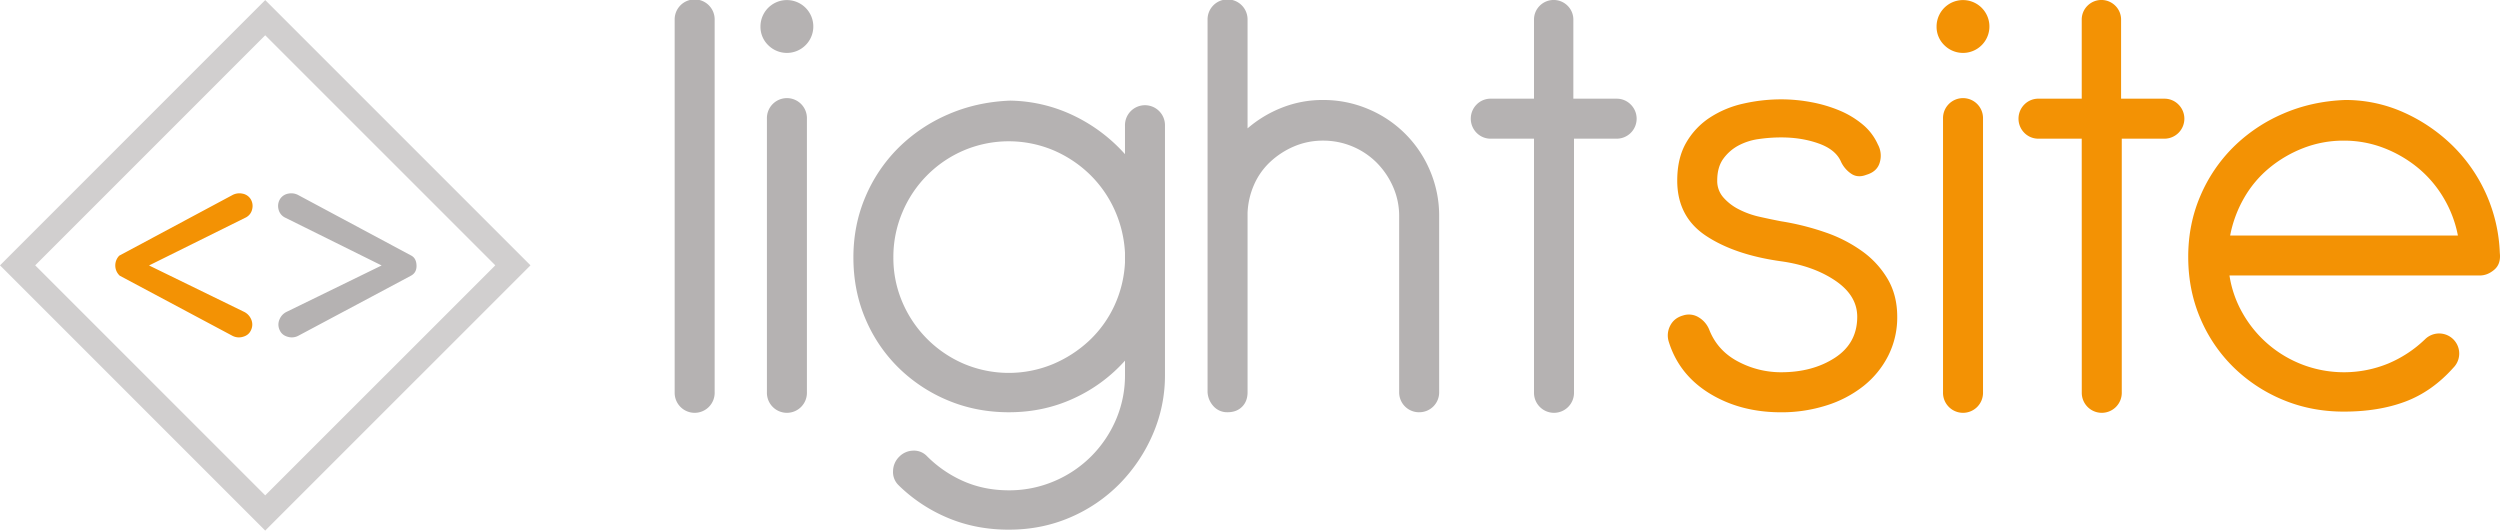
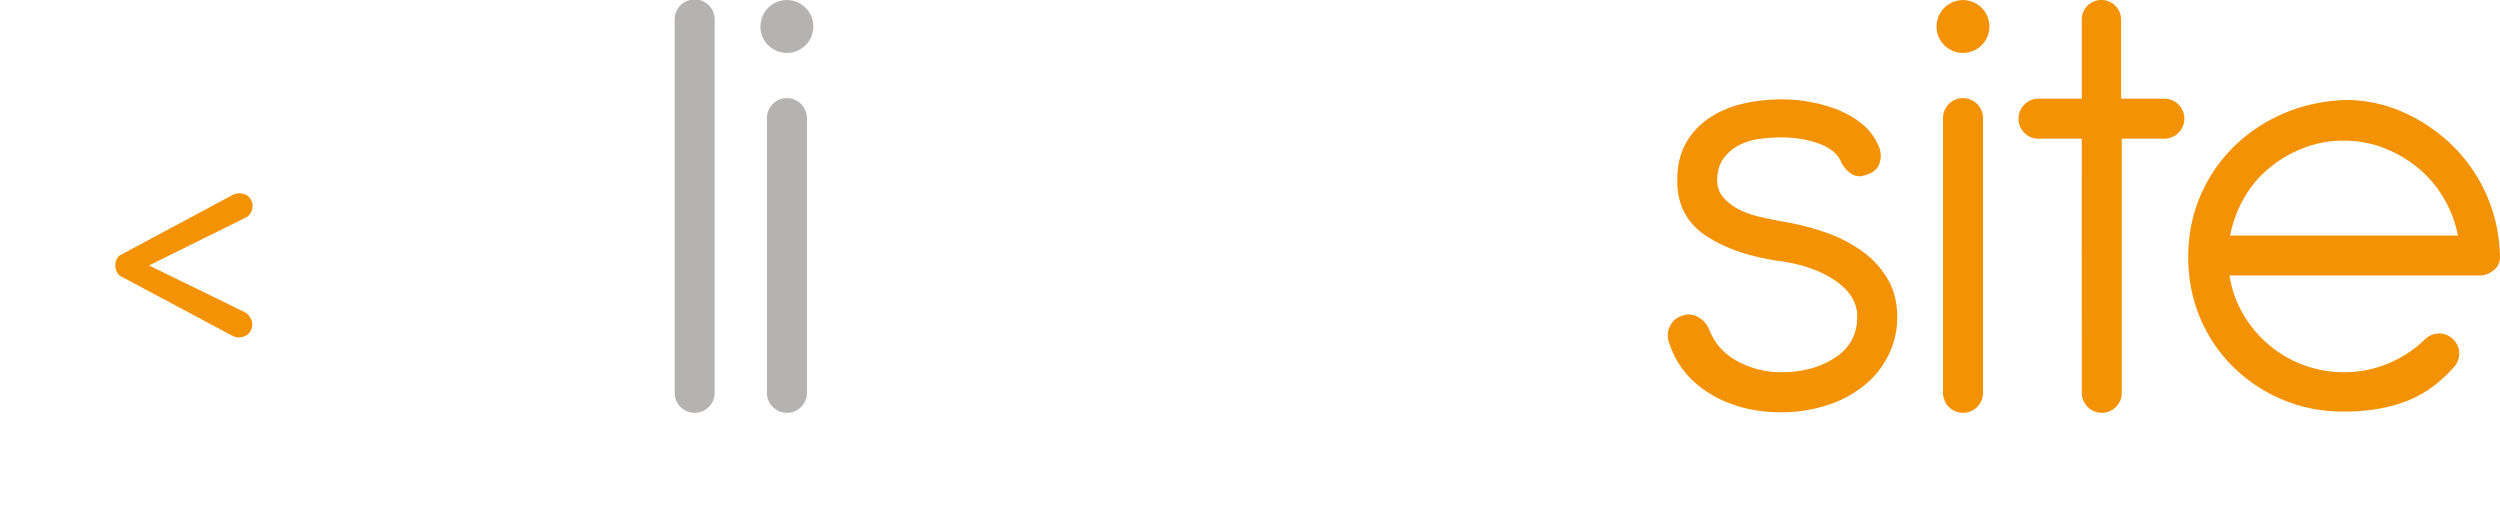
<svg xmlns="http://www.w3.org/2000/svg" id="Layer_1" data-name="Layer 1" viewBox="0 0 2938.33 623.6">
  <defs>
    <style>.cls-1{fill:#b5b2b2;}.cls-2{fill:#f39204;}.cls-3{fill:#d1cfcf;}</style>
  </defs>
  <path class="cls-1" d="M793.33,223.51a23.51,23.51,0,1,1,47,0V661a23.51,23.51,0,1,1-47,0Z" transform="translate(-0.37 -200)" />
  <path class="cls-2" d="M2276.49,231.09a31.05,31.05,0,1,1,9.09,22A30,30,0,0,1,2276.49,231.09Z" transform="translate(-0.37 -200)" />
  <path class="cls-1" d="M901.76,339.52a23.51,23.51,0,1,1,47,0V661a23.51,23.51,0,1,1-47,0Z" transform="translate(-0.37 -200)" />
  <path class="cls-1" d="M894.18,231.09a31.05,31.05,0,1,1,9.09,22A30,30,0,0,1,894.18,231.09Z" transform="translate(-0.37 -200)" />
-   <path class="cls-1" d="M1057.2,736.85a23.64,23.64,0,0,1,16.31-7.2,21,21,0,0,1,16.3,6.44A139.88,139.88,0,0,0,1133,765.66q24.26,10.62,53.08,10.63a134.51,134.51,0,0,0,53.08-10.63,136.24,136.24,0,0,0,43.6-29.19A137.63,137.63,0,0,0,1312,693.25a131.84,131.84,0,0,0,10.62-52.69V623.87a182.08,182.08,0,0,1-60.28,44.36q-35.27,16.31-76.21,16.3-37.92,0-70.9-13.64a183,183,0,0,1-58-37.92,176.93,176.93,0,0,1-39.43-57.63q-14.4-33.36-14.4-72.79,0-37.91,14-70.9A180.19,180.19,0,0,1,1056.07,374a188.77,188.77,0,0,1,58.38-39.43q33.73-14.77,73.17-16.3a178.16,178.16,0,0,1,74.32,17.44,191.74,191.74,0,0,1,60.66,45.49V347.86a23.51,23.51,0,1,1,47,0v292.7a173.47,173.47,0,0,1-14.41,70.14,190.54,190.54,0,0,1-39,58,181.65,181.65,0,0,1-58,39.43q-33.37,14.4-72,14.41t-71.28-13.65A184.17,184.17,0,0,1,1057.2,771l-.75-.76a21.41,21.41,0,0,1-6.45-16.67A24.13,24.13,0,0,1,1057.2,736.85Zm-6.82-234.3A131.66,131.66,0,0,0,1061,555.24a137.12,137.12,0,0,0,72.42,72.42,135.5,135.5,0,0,0,104.26.38,143.7,143.7,0,0,0,42.85-27.67,132.84,132.84,0,0,0,29.57-41,136.87,136.87,0,0,0,12.51-50.8V497.24a140.24,140.24,0,0,0-12.51-51.19,136.3,136.3,0,0,0-29.57-41.7,140.27,140.27,0,0,0-42.85-28.06,135.62,135.62,0,0,0-104.26.38,136.2,136.2,0,0,0-72.42,72.8A134.46,134.46,0,0,0,1050.38,502.55Z" transform="translate(-0.37 -200)" />
-   <path class="cls-1" d="M1668.36,684.53A23.31,23.31,0,0,1,1644.85,661V454a84.53,84.53,0,0,0-7.2-34.5,93.39,93.39,0,0,0-19.34-28.43,88.79,88.79,0,0,0-62.93-25.78,85.89,85.89,0,0,0-34.13,6.82,95.65,95.65,0,0,0-28,18.21,81.16,81.16,0,0,0-19,26.91,90.93,90.93,0,0,0-7.58,33V661q0,10.63-6.45,17.07t-17.06,6.44a21.43,21.43,0,0,1-16.3-6.82,26.4,26.4,0,0,1-7.2-16.69V223.51a23.51,23.51,0,1,1,47,0V350.89a140,140,0,0,1,40.19-24.26,129.5,129.5,0,0,1,48.53-9.1,134.53,134.53,0,0,1,53.08,10.62,135.18,135.18,0,0,1,72.79,72.79A134.62,134.62,0,0,1,1691.86,454V661a23.29,23.29,0,0,1-23.5,23.51Z" transform="translate(-0.37 -200)" />
-   <path class="cls-1" d="M1803.33,363h-50.57a23.06,23.06,0,0,1-16.85-6.83,23.64,23.64,0,0,1,0-33.36,23.06,23.06,0,0,1,16.85-6.83h50.57v-92.5a22.89,22.89,0,0,1,6.7-16.68,23.15,23.15,0,0,1,32.84,0,22.9,22.9,0,0,1,6.71,16.68V316h50.57a23,23,0,0,1,16.85,6.83A23.48,23.48,0,0,1,1900.39,363h-50.05V661a23.51,23.51,0,1,1-47,0Z" transform="translate(-0.37 -200)" />
  <path class="cls-2" d="M2164.26,390.33q-6.08-14.4-26.16-21.62t-44.36-7.2a185.15,185.15,0,0,0-26.16,1.9A71.58,71.58,0,0,0,2043.7,371a52.67,52.67,0,0,0-17.83,15.54q-7.2,9.86-7.2,25.78a29.22,29.22,0,0,0,7.2,19.72,60.18,60.18,0,0,0,18.2,14,100.88,100.88,0,0,0,24.27,8.72q13.24,3,25.4,5.32a304.51,304.51,0,0,1,52.7,13.26,166.11,166.11,0,0,1,43.22,22.38,106.69,106.69,0,0,1,29.58,32.6q11,19,11,44a99.71,99.71,0,0,1-10.62,45.87,107.27,107.27,0,0,1-29.19,35.64,134.8,134.8,0,0,1-43.6,22.75,174.08,174.08,0,0,1-53.08,8q-47.77,0-83.79-22t-48.15-60.66a24.68,24.68,0,0,1,1.52-19q4.54-9.09,15.16-12.13a21.9,21.9,0,0,1,18.58,2.28,29.86,29.86,0,0,1,12.51,15.16q9.84,24.27,33.75,36.78a107.14,107.14,0,0,0,50.42,12.51q37.14,0,63.31-17.06t26.17-48.15q0-25-25.79-42.46t-63.69-22.75q-54.6-7.58-88.34-30t-33.74-64.83q0-26.54,10.61-44.73A87.25,87.25,0,0,1,2010.33,338a119.2,119.2,0,0,1,39.43-16.3,200.82,200.82,0,0,1,44-4.93,190.7,190.7,0,0,1,36,3.42,162.45,162.45,0,0,1,33,9.85,106.73,106.73,0,0,1,26.92,16.3,64.82,64.82,0,0,1,17.82,23.51,27.31,27.31,0,0,1,2.28,20.86q-3,11-15.93,14.78-9.87,3.81-17.44-1.14A34.83,34.83,0,0,1,2164.26,390.33Z" transform="translate(-0.37 -200)" />
  <path class="cls-2" d="M2284.07,339.52a23.51,23.51,0,1,1,47,0V661a23.51,23.51,0,1,1-47,0Z" transform="translate(-0.37 -200)" />
  <path class="cls-2" d="M2447.09,363h-50.56a23.08,23.08,0,0,1-16.86-6.83,23.64,23.64,0,0,1,0-33.36,23.08,23.08,0,0,1,16.86-6.83h50.56v-92.5a22.86,22.86,0,0,1,6.71-16.68,23.14,23.14,0,0,1,32.83,0,22.87,22.87,0,0,1,6.72,16.68V316h50.56a23,23,0,0,1,16.85,6.83A23.48,23.48,0,0,1,2544.15,363h-50V661a23.51,23.51,0,1,1-47,0Z" transform="translate(-0.37 -200)" />
  <path class="cls-2" d="M2620.74,523.78a128.26,128.26,0,0,0,15.92,45.12,136.84,136.84,0,0,0,70.52,59.9,137.08,137.08,0,0,0,100.1-1.52,141.1,141.1,0,0,0,43.22-28.43,23.59,23.59,0,0,1,33.36,33.37q-25,28-56.49,39.8T2755,683.77q-37.93,0-70.9-13.64a183.08,183.08,0,0,1-58-37.91,176.77,176.77,0,0,1-39.43-57.64q-14.41-33.36-14.41-72.79,0-37.91,14-70.9a180.52,180.52,0,0,1,38.67-57.63,188.94,188.94,0,0,1,58.39-39.43q33.73-14.77,73.18-16.3a166.39,166.39,0,0,1,68.62,14.41,197.14,197.14,0,0,1,57.24,38.67,186.21,186.21,0,0,1,56.12,126.63q1.5,12.9-6.44,19.71T2915,523.78ZM2755,365.3a129.6,129.6,0,0,0-47.4,8.72,144.77,144.77,0,0,0-40.18,23.51,128.23,128.23,0,0,0-29.58,35.26,141.57,141.57,0,0,0-16.3,44h267.67a136.78,136.78,0,0,0-16.68-44,134.41,134.41,0,0,0-29.95-35.26A145.26,145.26,0,0,0,2802.35,374,129.62,129.62,0,0,0,2755,365.3Z" transform="translate(-0.37 -200)" />
  <path class="cls-2" d="M286.9,566.34a17.29,17.29,0,0,1,8.64,8.89,15,15,0,0,1-.3,13.06c-1.75,3.82-4.85,6.33-9.4,7.57a16.41,16.41,0,0,1-12.55-1.32L141.05,524l-.51-.51a16.48,16.48,0,0,1,0-23l132.75-71.08a17.32,17.32,0,0,1,12-1.83,14.38,14.38,0,0,1,9.4,6,15.3,15.3,0,0,1,2.08,12.25,14.24,14.24,0,0,1-7.31,9.7L175.54,512Z" transform="translate(-0.37 -200)" />
-   <path class="cls-1" d="M448.92,512,335,455.53a14.34,14.34,0,0,1-7.32-9.7,15.46,15.46,0,0,1,2.08-12.25,14.4,14.4,0,0,1,9.4-6,17.28,17.28,0,0,1,12,1.83l132.76,71.08c3.82,2.13,5.82,5.95,6,11.53s-2,9.57-6.5,12L351.17,594.54a16.38,16.38,0,0,1-12.55,1.32c-4.5-1.24-7.65-3.75-9.4-7.57a15,15,0,0,1-.25-13.06,16.94,16.94,0,0,1,8.63-8.89Z" transform="translate(-0.37 -200)" />
-   <path class="cls-3" d="M312.09,823.6.37,511.86,312.09,200.1,623.85,511.86ZM41.74,511.86,312.09,782.23,582.48,511.86,312.09,241.47Z" transform="translate(-0.37 -200)" />
</svg>